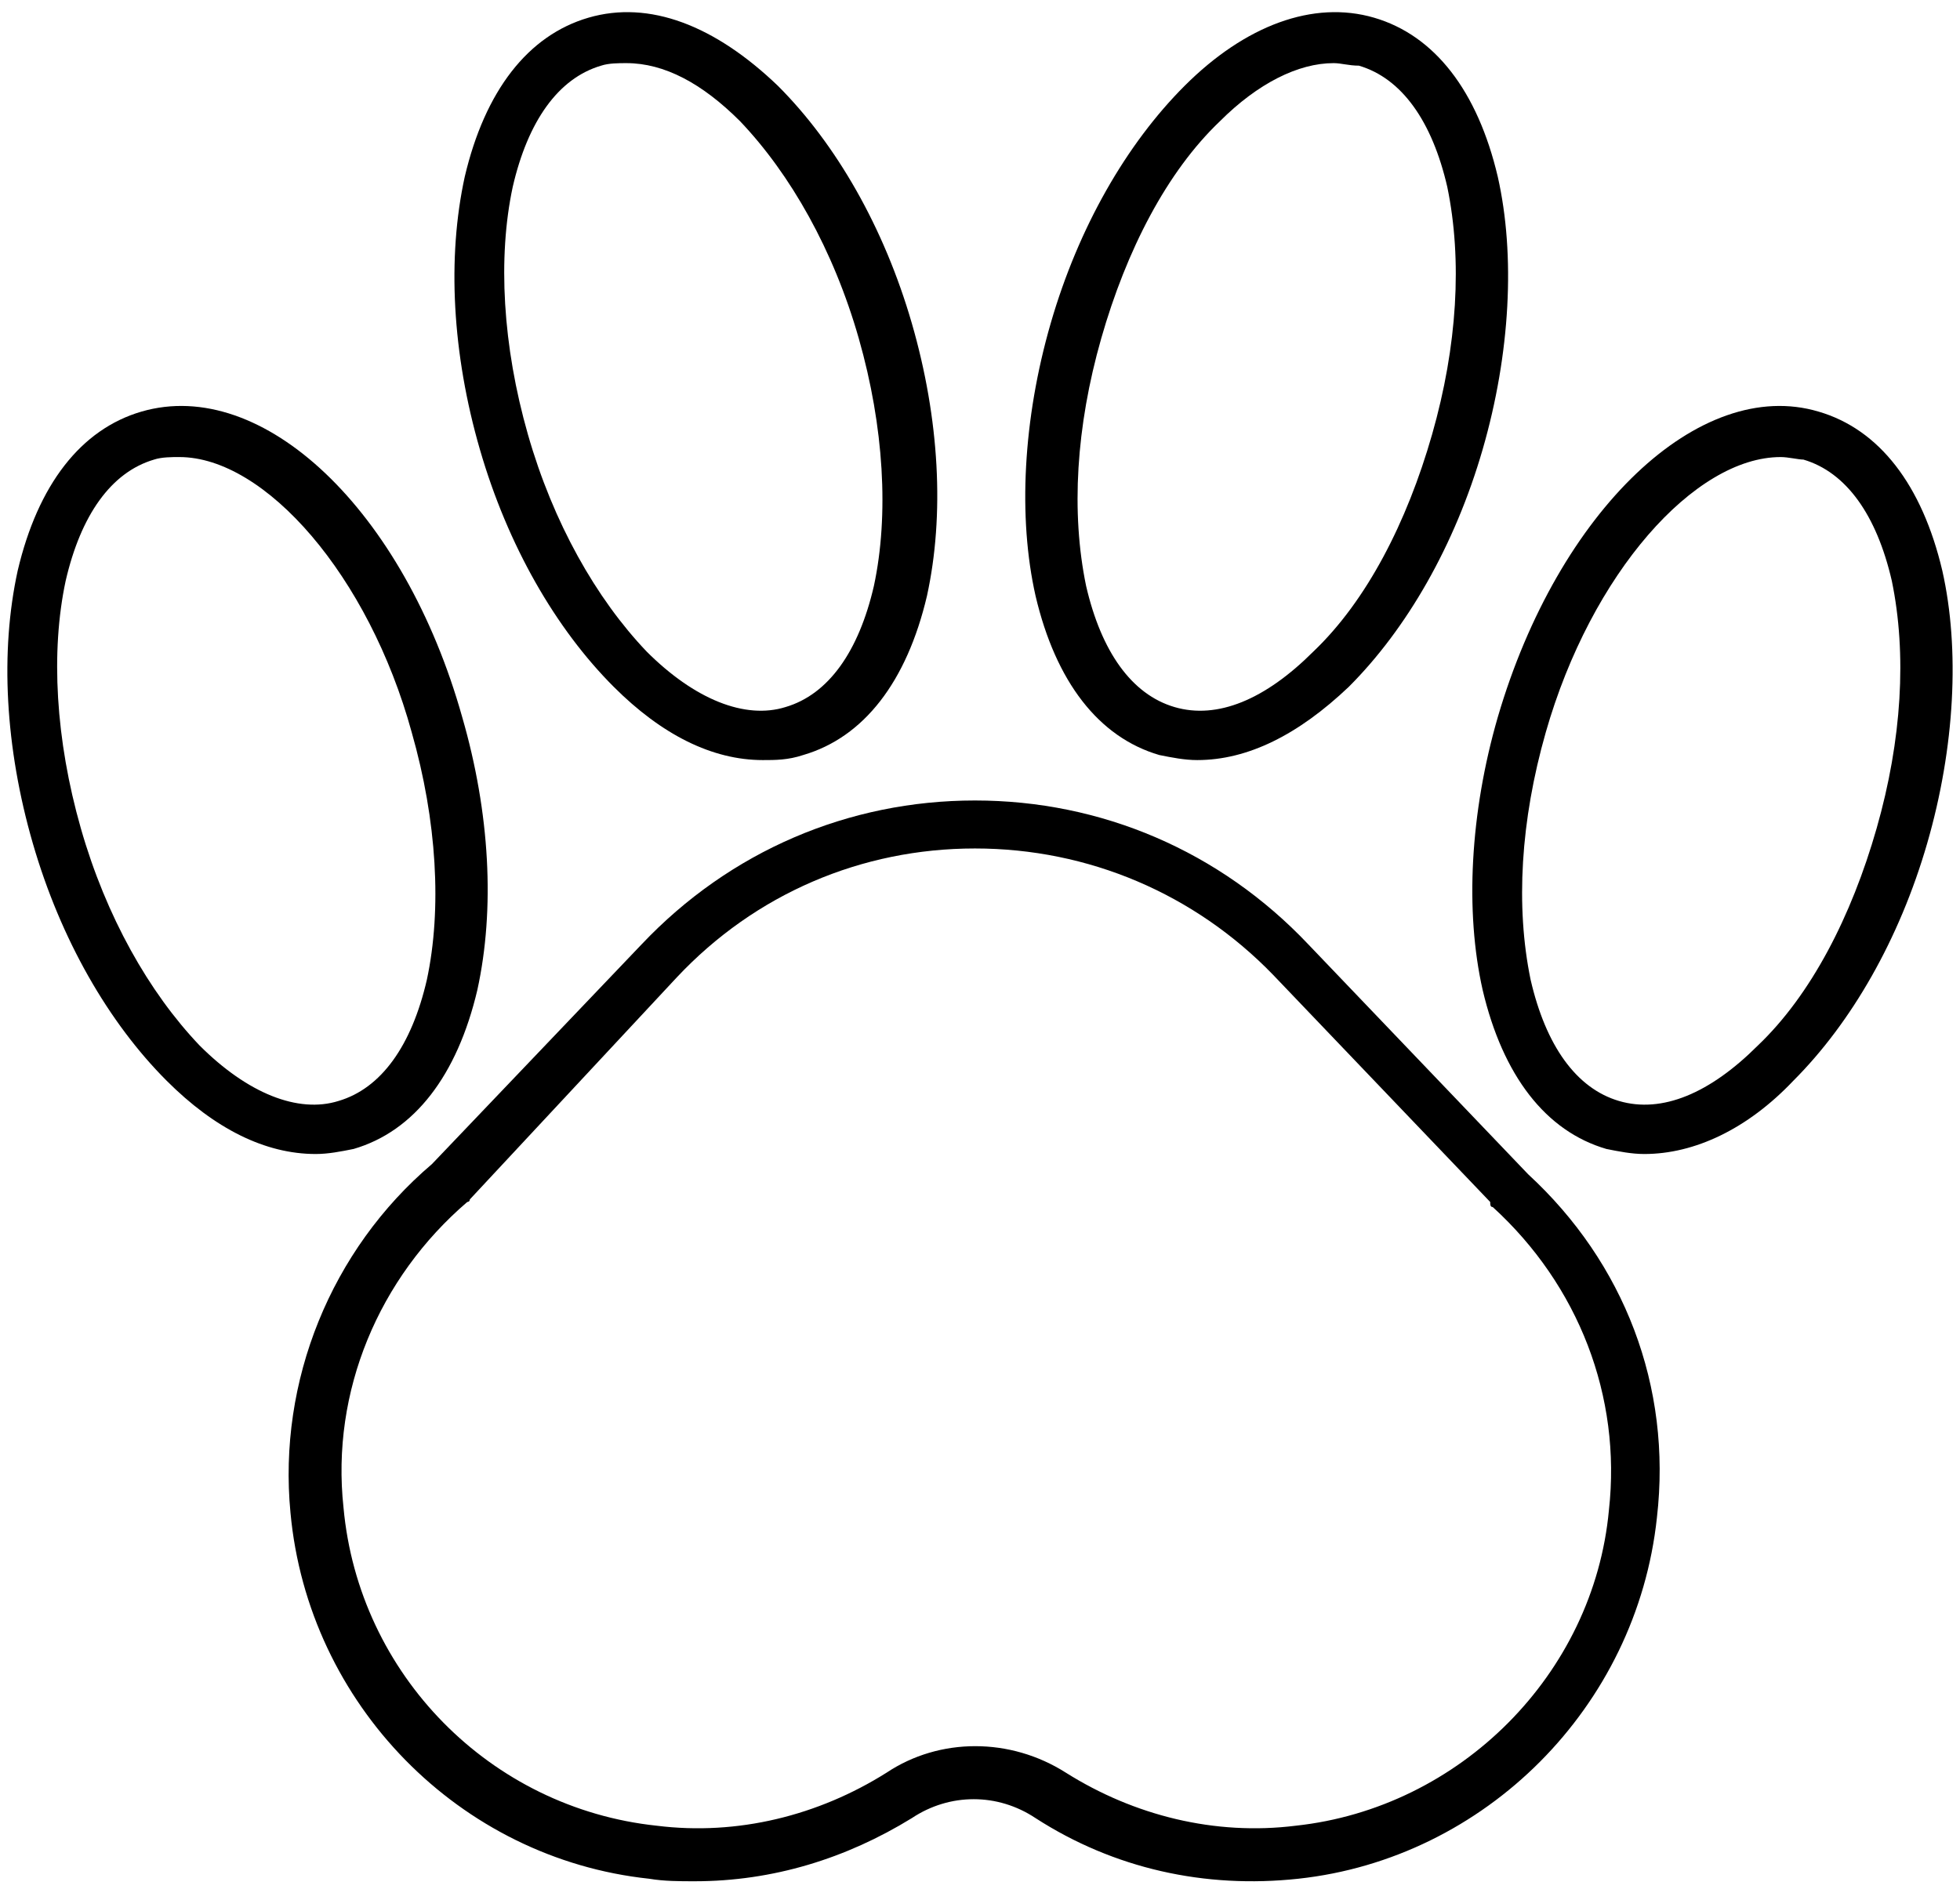
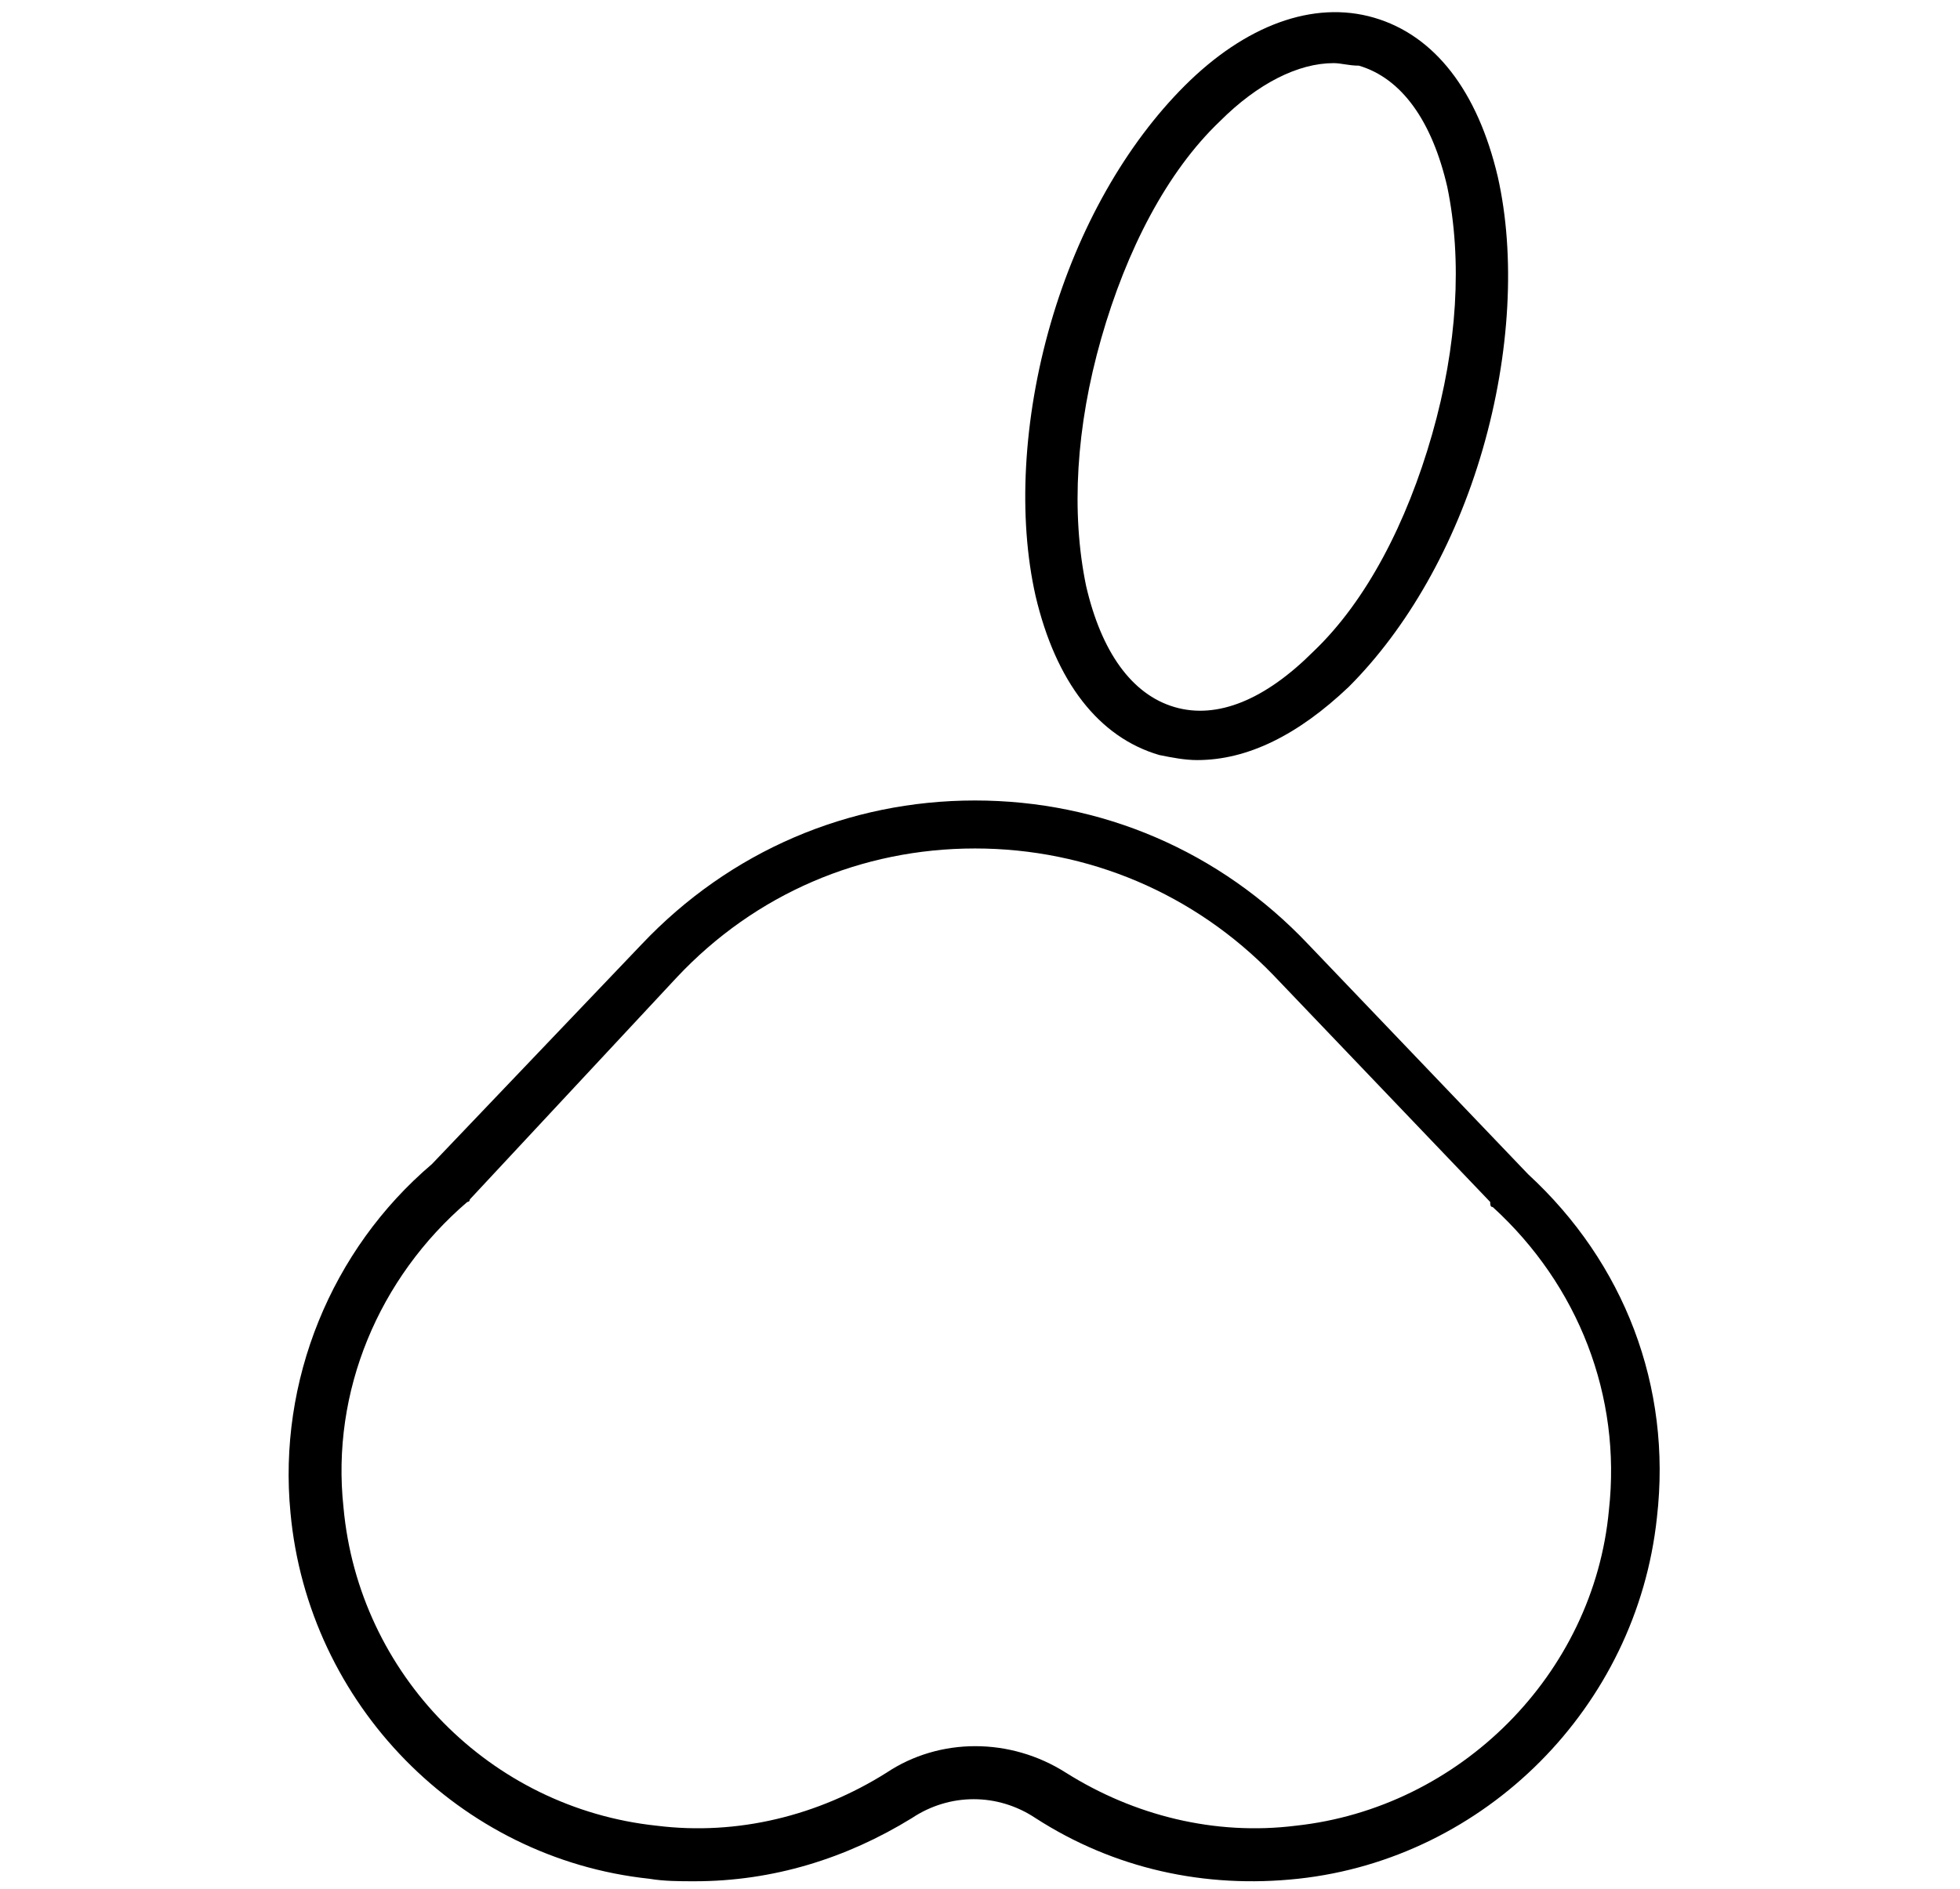
<svg xmlns="http://www.w3.org/2000/svg" height="74.8" preserveAspectRatio="xMidYMid meet" version="1.0" viewBox="11.2 12.0 77.6 74.8" width="77.6" zoomAndPan="magnify">
  <g id="change1_1">
    <path d="M38.7,86.5c-0.6,0-1.2,0-1.8-0.1c-7.5-0.8-13.5-6.9-14.2-14.5c-0.5-5.2,1.6-10.4,5.6-13.8l8.3-8.7 c3.5-3.7,8.2-5.7,13.2-5.7c0,0,0,0,0,0c5,0,9.7,2,13.2,5.7l8.7,9.1c0,0,0,0,0,0c3.8,3.5,5.7,8.4,5.1,13.6 c-0.8,7.5-6.8,13.5-14.2,14.3c-3.7,0.4-7.3-0.4-10.4-2.4c-1.5-1-3.4-1-4.9,0C44.7,85.6,41.8,86.5,38.7,86.5z M29.8,59.5 c0,0.1-0.1,0.1-0.1,0.1c-3.5,3-5.4,7.5-4.9,12.1c0.6,6.6,5.8,11.9,12.4,12.6c3.2,0.4,6.4-0.4,9.1-2.1c2.1-1.4,4.9-1.4,7.1,0 c2.7,1.7,5.9,2.5,9.1,2.1c6.5-0.7,11.8-6,12.4-12.5c0.5-4.5-1.2-8.9-4.6-12c-0.1,0-0.1-0.1-0.1-0.2l-8.6-9c-3.1-3.2-7.3-5-11.8-5 c0,0,0,0,0,0c-4.5,0-8.7,1.8-11.8,5.1L29.8,59.5z" fill="inherit" />
    <path d="M58.6,42.1c-0.5,0-1-0.1-1.5-0.2c-2.4-0.7-4.1-2.9-4.9-6.3c-0.7-3.1-0.5-7,0.6-10.8s3-7.1,5.3-9.4c2.4-2.4,5.1-3.4,7.5-2.7 c2.4,0.7,4.1,2.9,4.9,6.3c0.7,3.1,0.5,7-0.6,10.8l0,0c-1.1,3.8-3,7.1-5.3,9.4C62.6,41.1,60.6,42.1,58.6,42.1z M64,14.5 c-1.4,0-3,0.8-4.5,2.3c-2.1,2-3.7,5.1-4.7,8.6c-1,3.5-1.2,6.9-0.6,9.8c0.6,2.6,1.8,4.3,3.5,4.8c1.7,0.5,3.6-0.3,5.5-2.2 c2.1-2,3.7-5.1,4.7-8.6l0,0c1-3.5,1.2-6.9,0.6-9.8c-0.6-2.6-1.8-4.3-3.5-4.8C64.6,14.6,64.3,14.5,64,14.5z" fill="inherit" />
-     <path d="M76.3,57.7c-0.5,0-1-0.1-1.5-0.2c-2.4-0.7-4.1-2.9-4.9-6.3c-0.7-3.1-0.5-7,0.6-10.8c2.4-8.2,8-13.5,12.7-12.1 c2.4,0.7,4.1,2.9,4.9,6.3c0.7,3.1,0.5,7-0.6,10.8s-3,7.1-5.3,9.4C80.4,56.7,78.3,57.7,76.3,57.7z M81.7,30.1 c-3.4,0-7.5,4.6-9.3,10.9c-1,3.5-1.2,6.9-0.6,9.8c0.6,2.6,1.8,4.3,3.5,4.8c1.7,0.5,3.6-0.3,5.5-2.2c2.1-2,3.7-5.1,4.7-8.6l0,0 c1-3.5,1.2-6.9,0.6-9.8c-0.6-2.6-1.8-4.3-3.5-4.8C82.4,30.2,82,30.1,81.7,30.1z" fill="inherit" />
-     <path d="M41.4,42.1c-2,0-4-1-5.9-2.9c-2.3-2.3-4.2-5.6-5.3-9.4c-1.1-3.8-1.3-7.6-0.6-10.8c0.8-3.4,2.5-5.6,4.9-6.3 c2.4-0.7,5,0.3,7.5,2.7c2.3,2.3,4.2,5.6,5.3,9.4s1.3,7.6,0.6,10.8c-0.8,3.4-2.5,5.6-4.9,6.3C42.4,42.1,41.9,42.1,41.4,42.1z M36,14.5c-0.3,0-0.7,0-1,0.1c-1.7,0.5-2.9,2.2-3.5,4.8c-0.6,2.8-0.4,6.3,0.6,9.8l0,0c1,3.5,2.7,6.5,4.7,8.6 c1.9,1.9,3.9,2.7,5.5,2.2c1.7-0.5,2.9-2.2,3.5-4.8c0.6-2.8,0.4-6.3-0.6-9.8c-1-3.5-2.7-6.5-4.7-8.6C39,15.3,37.5,14.5,36,14.5z" fill="inherit" />
-     <path d="M23.7,57.7c-2,0-4-1-5.9-2.9c-2.3-2.3-4.2-5.6-5.3-9.4l0,0c-1.1-3.8-1.3-7.6-0.6-10.8c0.8-3.4,2.5-5.6,4.9-6.3 c4.8-1.4,10.4,3.9,12.7,12.1c1.1,3.8,1.3,7.6,0.6,10.8c-0.8,3.4-2.5,5.6-4.9,6.3C24.7,57.6,24.2,57.7,23.7,57.7z M18.3,30.1 c-0.3,0-0.7,0-1,0.1c-1.7,0.5-2.9,2.2-3.5,4.8c-0.6,2.8-0.4,6.3,0.6,9.8l0,0c1,3.5,2.7,6.5,4.7,8.6c1.9,1.9,3.9,2.7,5.5,2.2 c1.7-0.5,2.9-2.2,3.5-4.8c0.6-2.8,0.4-6.3-0.6-9.8C25.8,34.8,21.7,30.1,18.3,30.1z" fill="inherit" />
  </g>
</svg>